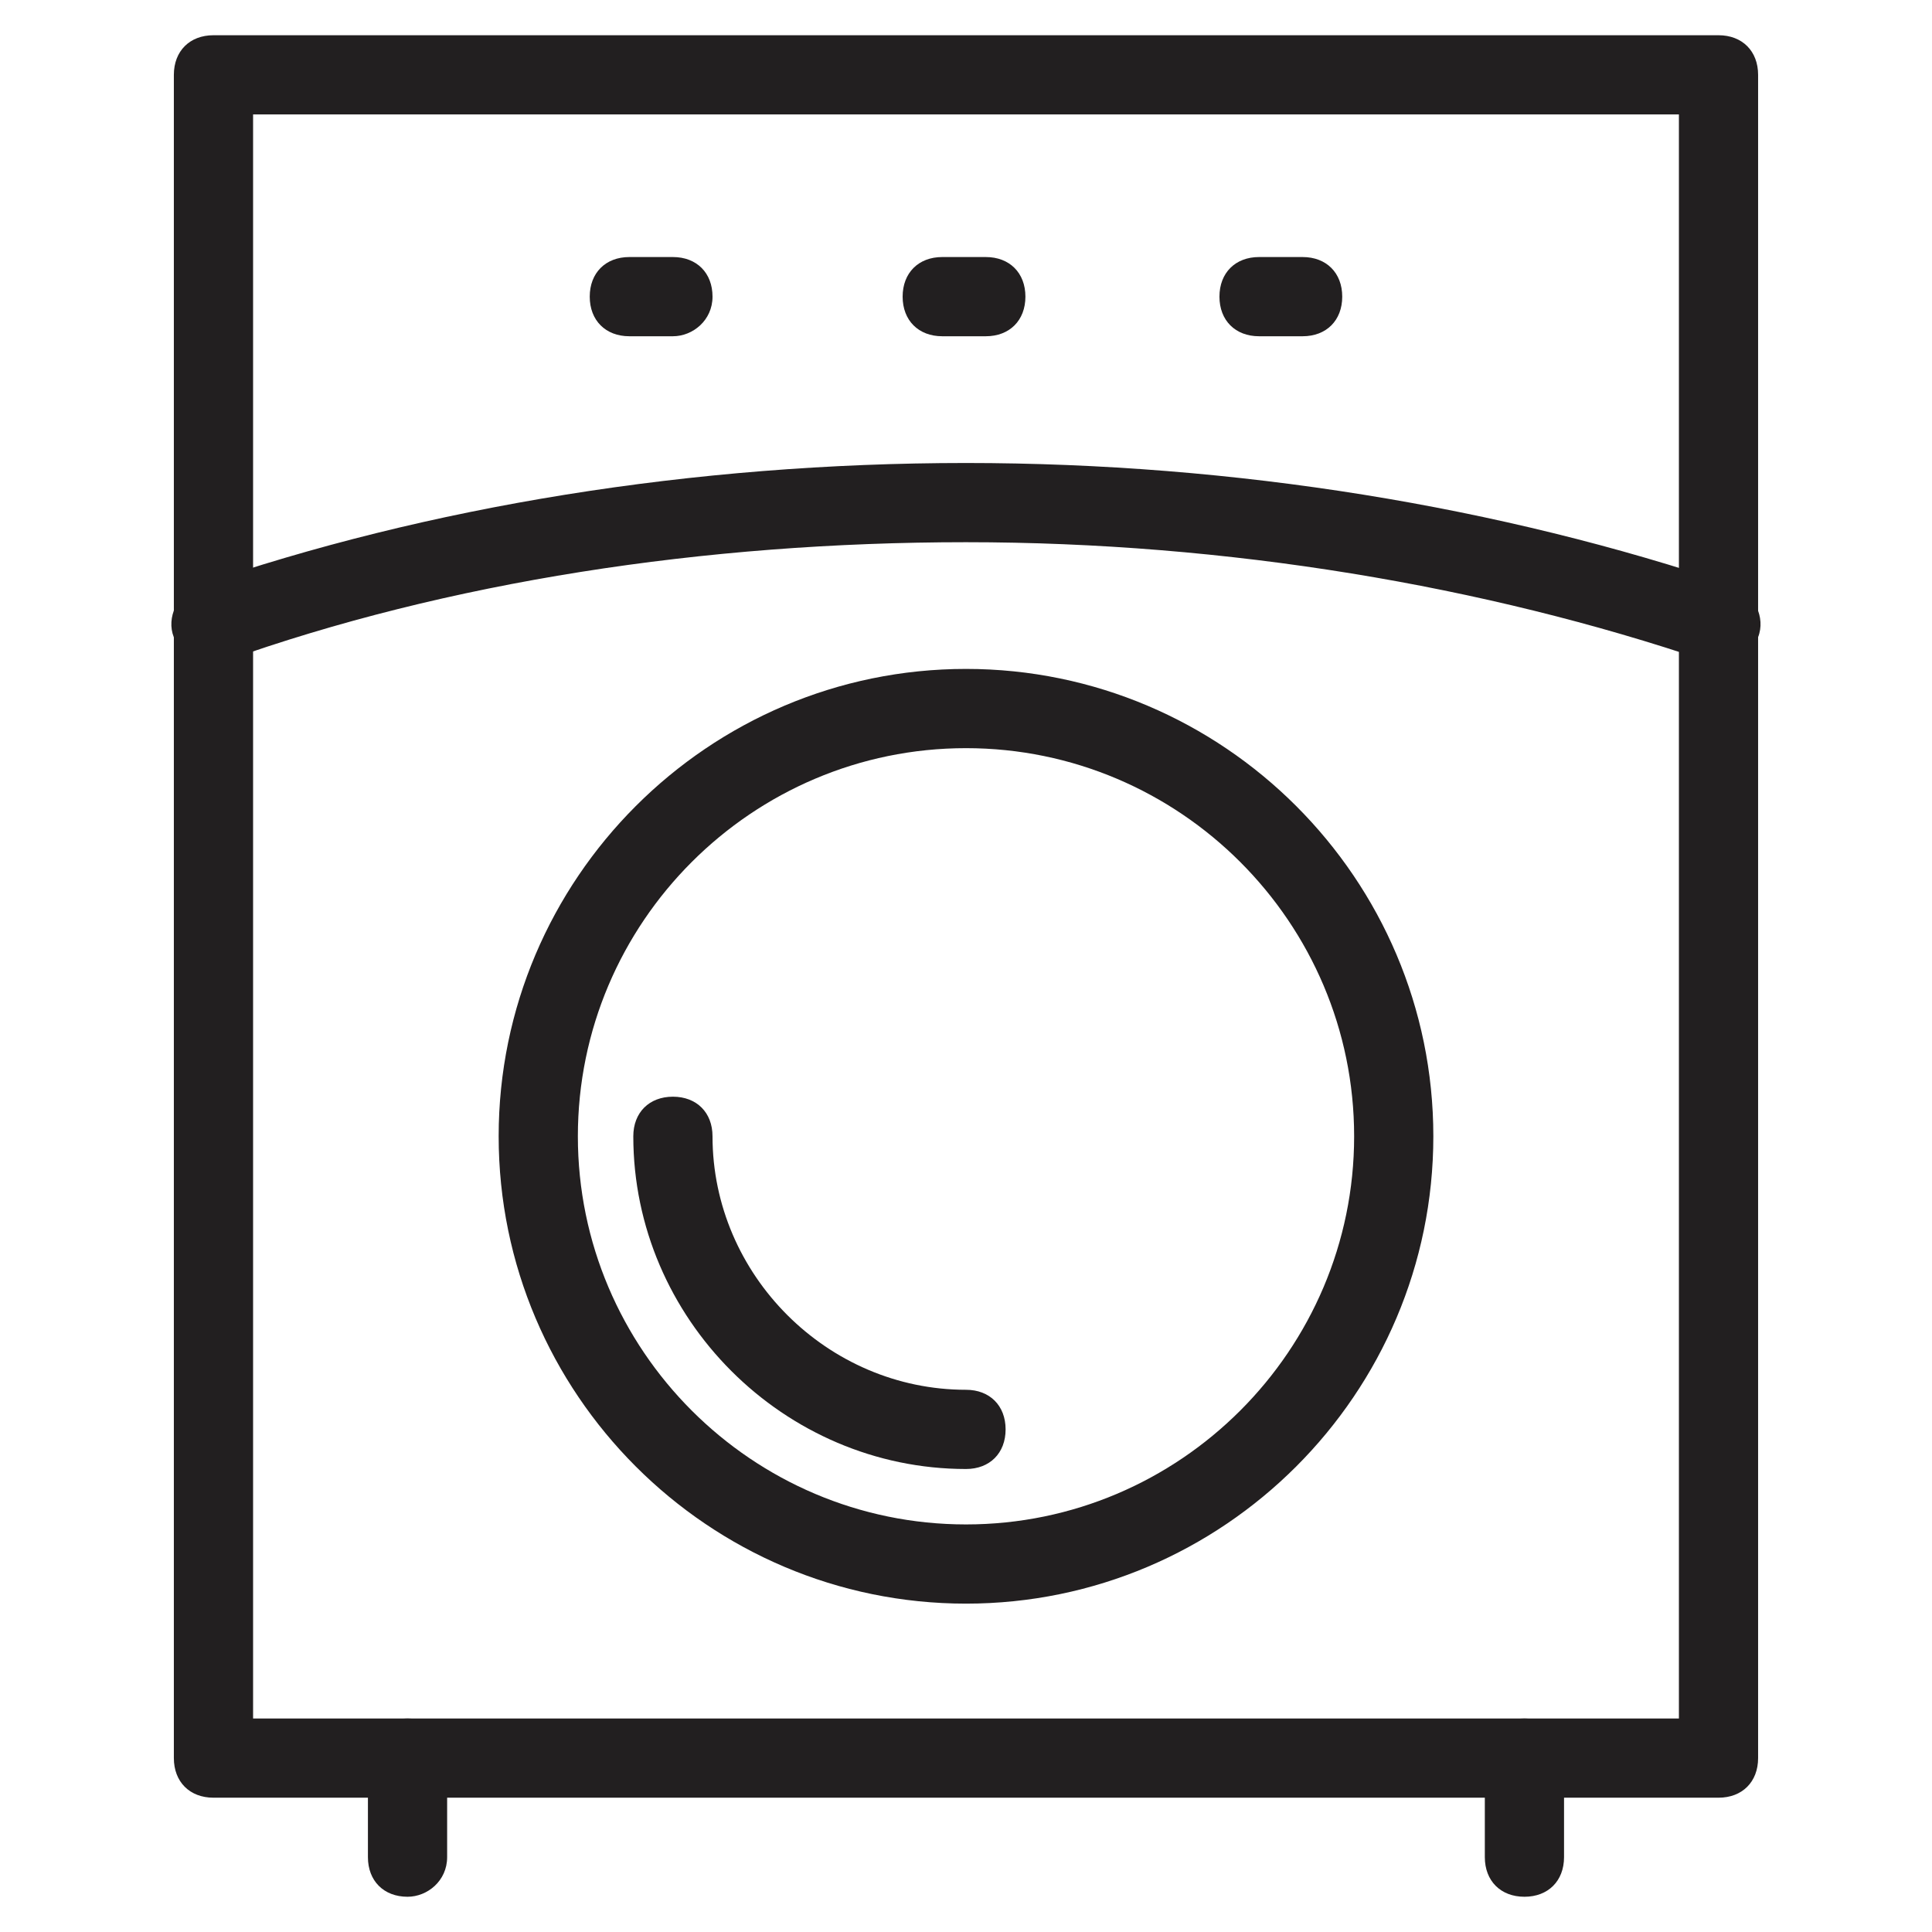
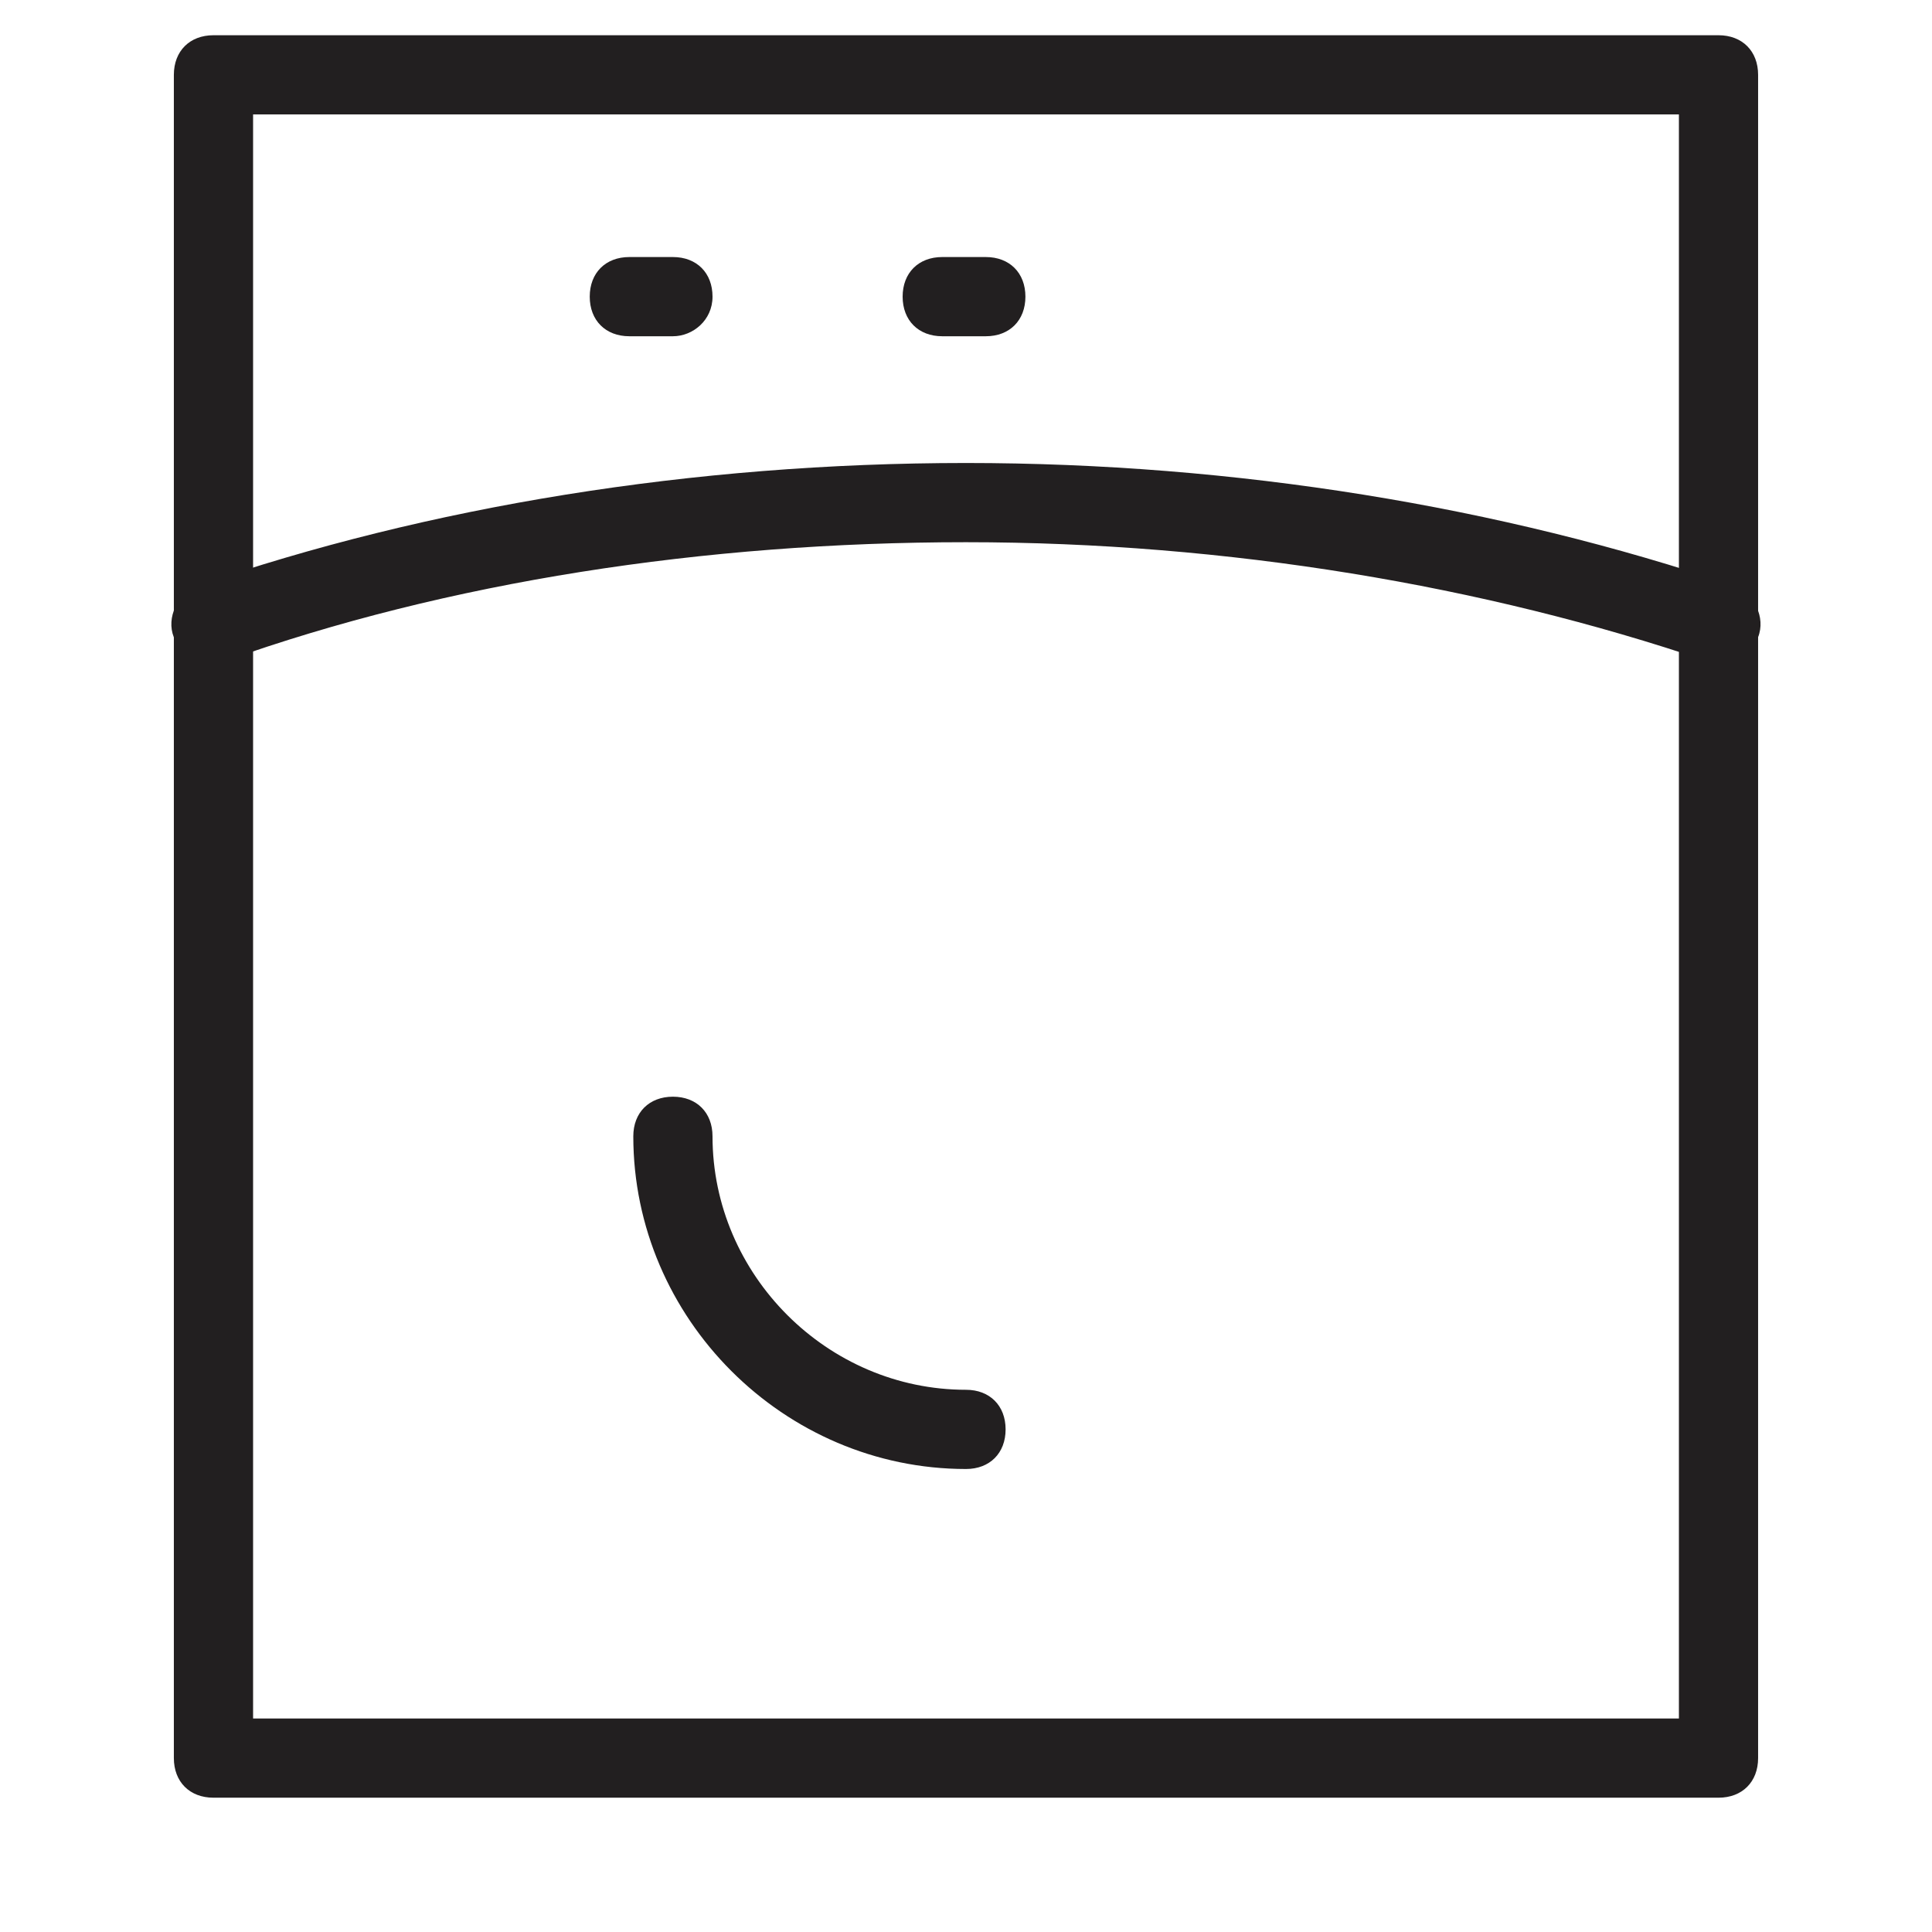
<svg xmlns="http://www.w3.org/2000/svg" width="800px" height="800px" version="1.1" viewBox="144 144 512 512">
  <g fill="#221f20">
-     <path d="m252 646.66c-6.297 0-10.496-4.199-10.496-10.496v-26.242c0-6.297 4.199-10.496 10.496-10.496s10.496 4.199 10.496 10.496v26.238c0 6.301-5.246 10.5-10.496 10.5z" />
-     <path d="m547.99 646.66c-6.297 0-10.496-4.199-10.496-10.496v-26.242c0-6.297 4.199-10.496 10.496-10.496 6.297 0 10.496 4.199 10.496 10.496v26.238c0 6.301-4.199 10.5-10.496 10.5z" />
    <path d="m599.42 320.23c-1.051 0-2.098 0-3.148-1.051-58.777-19.941-127-31.488-196.28-31.488-69.273 0-137.5 10.496-196.28 31.488-5.246 2.098-11.547-1.051-13.645-6.297-2.098-5.246 1.051-11.547 6.297-13.645 60.879-20.992 131.2-32.539 203.62-32.539 71.371 0 141.7 11.547 203.62 32.539 5.246 2.098 8.398 8.398 6.297 13.645-2.09 5.246-5.238 7.348-10.488 7.348z" />
    <path d="m599.42 620.41h-398.85c-6.297 0-10.496-4.199-10.496-10.496v-446.08c0-6.297 4.199-10.496 10.496-10.496h398.85c6.297 0 10.496 4.199 10.496 10.496v446.08c0 6.297-4.195 10.496-10.496 10.496zm-388.35-20.992h377.86v-425.09h-377.86z" />
    <path d="m322.33 233.11h-11.547c-6.297 0-10.496-4.199-10.496-10.496 0-6.297 4.199-10.496 10.496-10.496h11.547c6.297 0 10.496 4.199 10.496 10.496 0 6.297-5.25 10.496-10.496 10.496z" />
    <path d="m405.25 233.11h-11.547c-6.297 0-10.496-4.199-10.496-10.496 0-6.297 4.199-10.496 10.496-10.496h11.547c6.297 0 10.496 4.199 10.496 10.496 0 6.297-4.199 10.496-10.496 10.496z" />
-     <path d="m489.21 233.11h-11.547c-6.297 0-10.496-4.199-10.496-10.496 0-6.297 4.199-10.496 10.496-10.496h11.547c6.297 0 10.496 4.199 10.496 10.496 0 6.297-4.199 10.496-10.496 10.496z" />
-     <path d="m400 568.98c-68.223 0-123.85-55.629-123.85-123.85-0.004-68.227 55.625-123.86 123.85-123.86 68.223 0 123.85 55.629 123.85 123.85 0 68.227-55.629 123.86-123.85 123.86zm0-226.71c-56.68 0-102.86 46.184-102.86 102.86 0 56.68 46.184 102.86 102.86 102.86 56.68 0 102.86-46.184 102.86-102.86 0-56.676-46.184-102.86-102.86-102.86z" />
-     <path d="m400 533.3c-48.281 0-88.168-39.887-88.168-88.168 0-6.297 4.199-10.496 10.496-10.496s10.496 4.199 10.496 10.496c0 36.734 30.438 67.176 67.176 67.176 6.297 0 10.496 4.199 10.496 10.496 0 6.301-4.199 10.496-10.496 10.496z" />
+     <path d="m400 533.3c-48.281 0-88.168-39.887-88.168-88.168 0-6.297 4.199-10.496 10.496-10.496s10.496 4.199 10.496 10.496c0 36.734 30.438 67.176 67.176 67.176 6.297 0 10.496 4.199 10.496 10.496 0 6.301-4.199 10.496-10.496 10.496" />
  </g>
</svg>